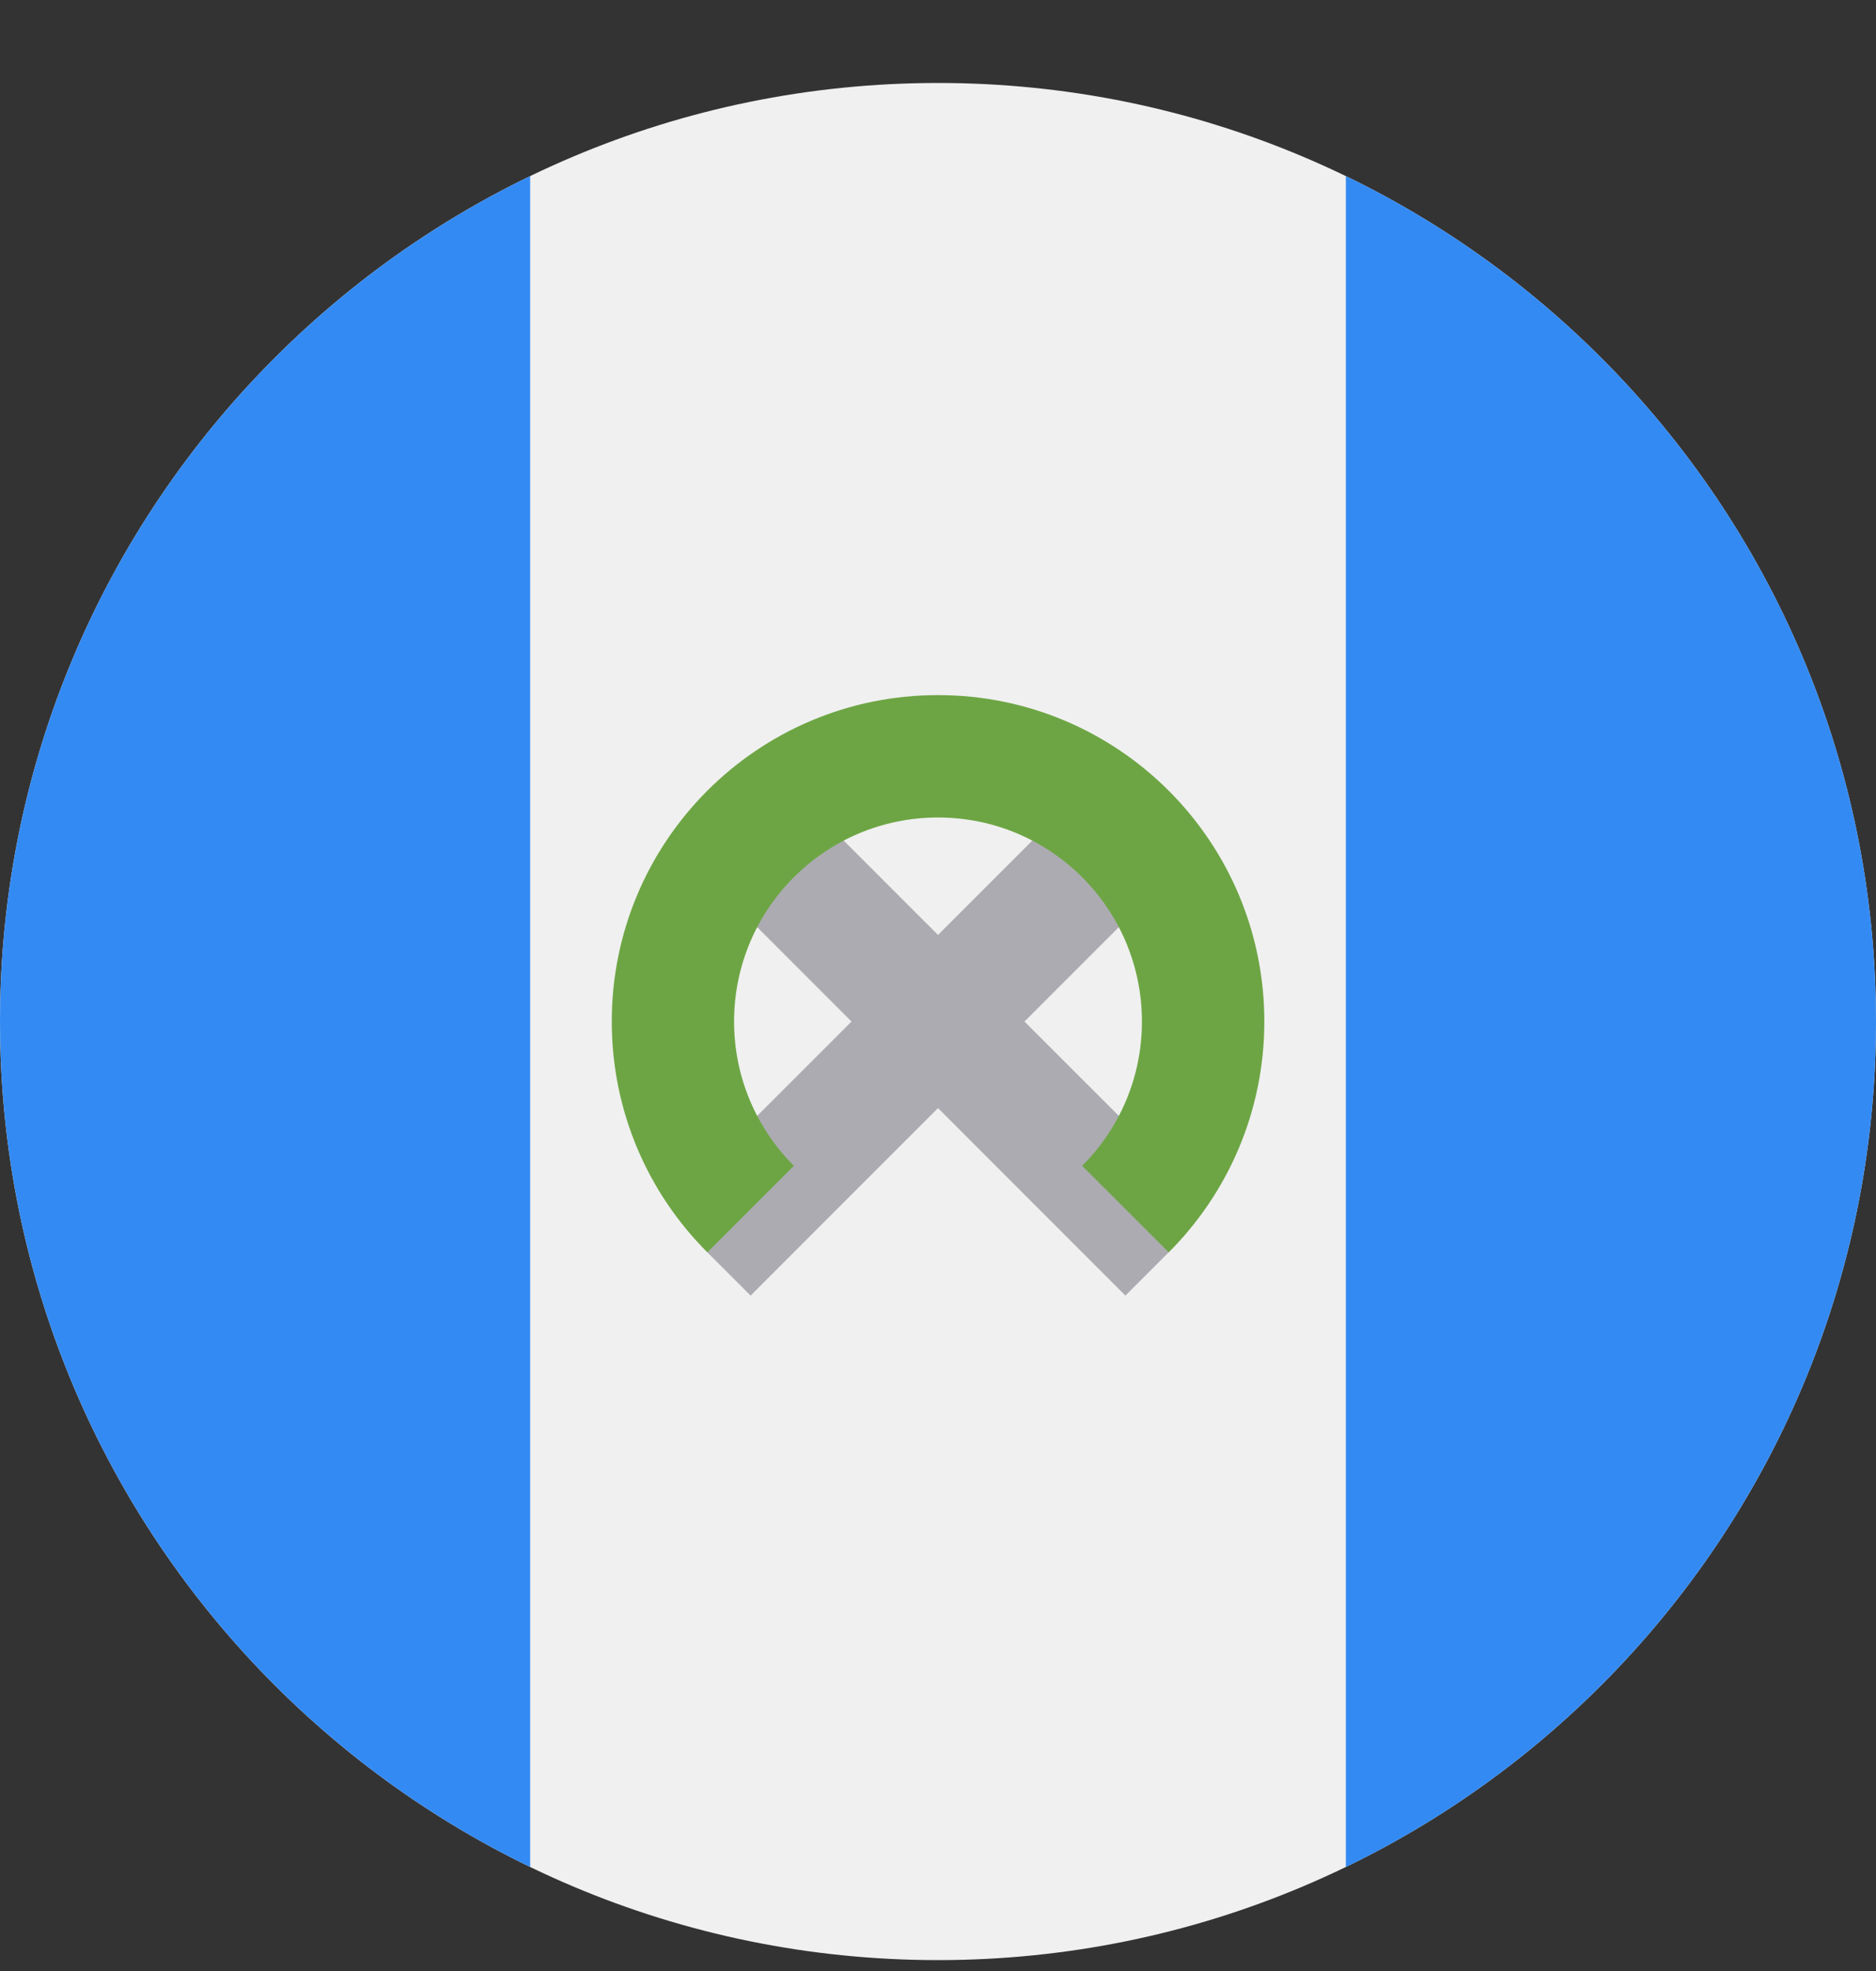
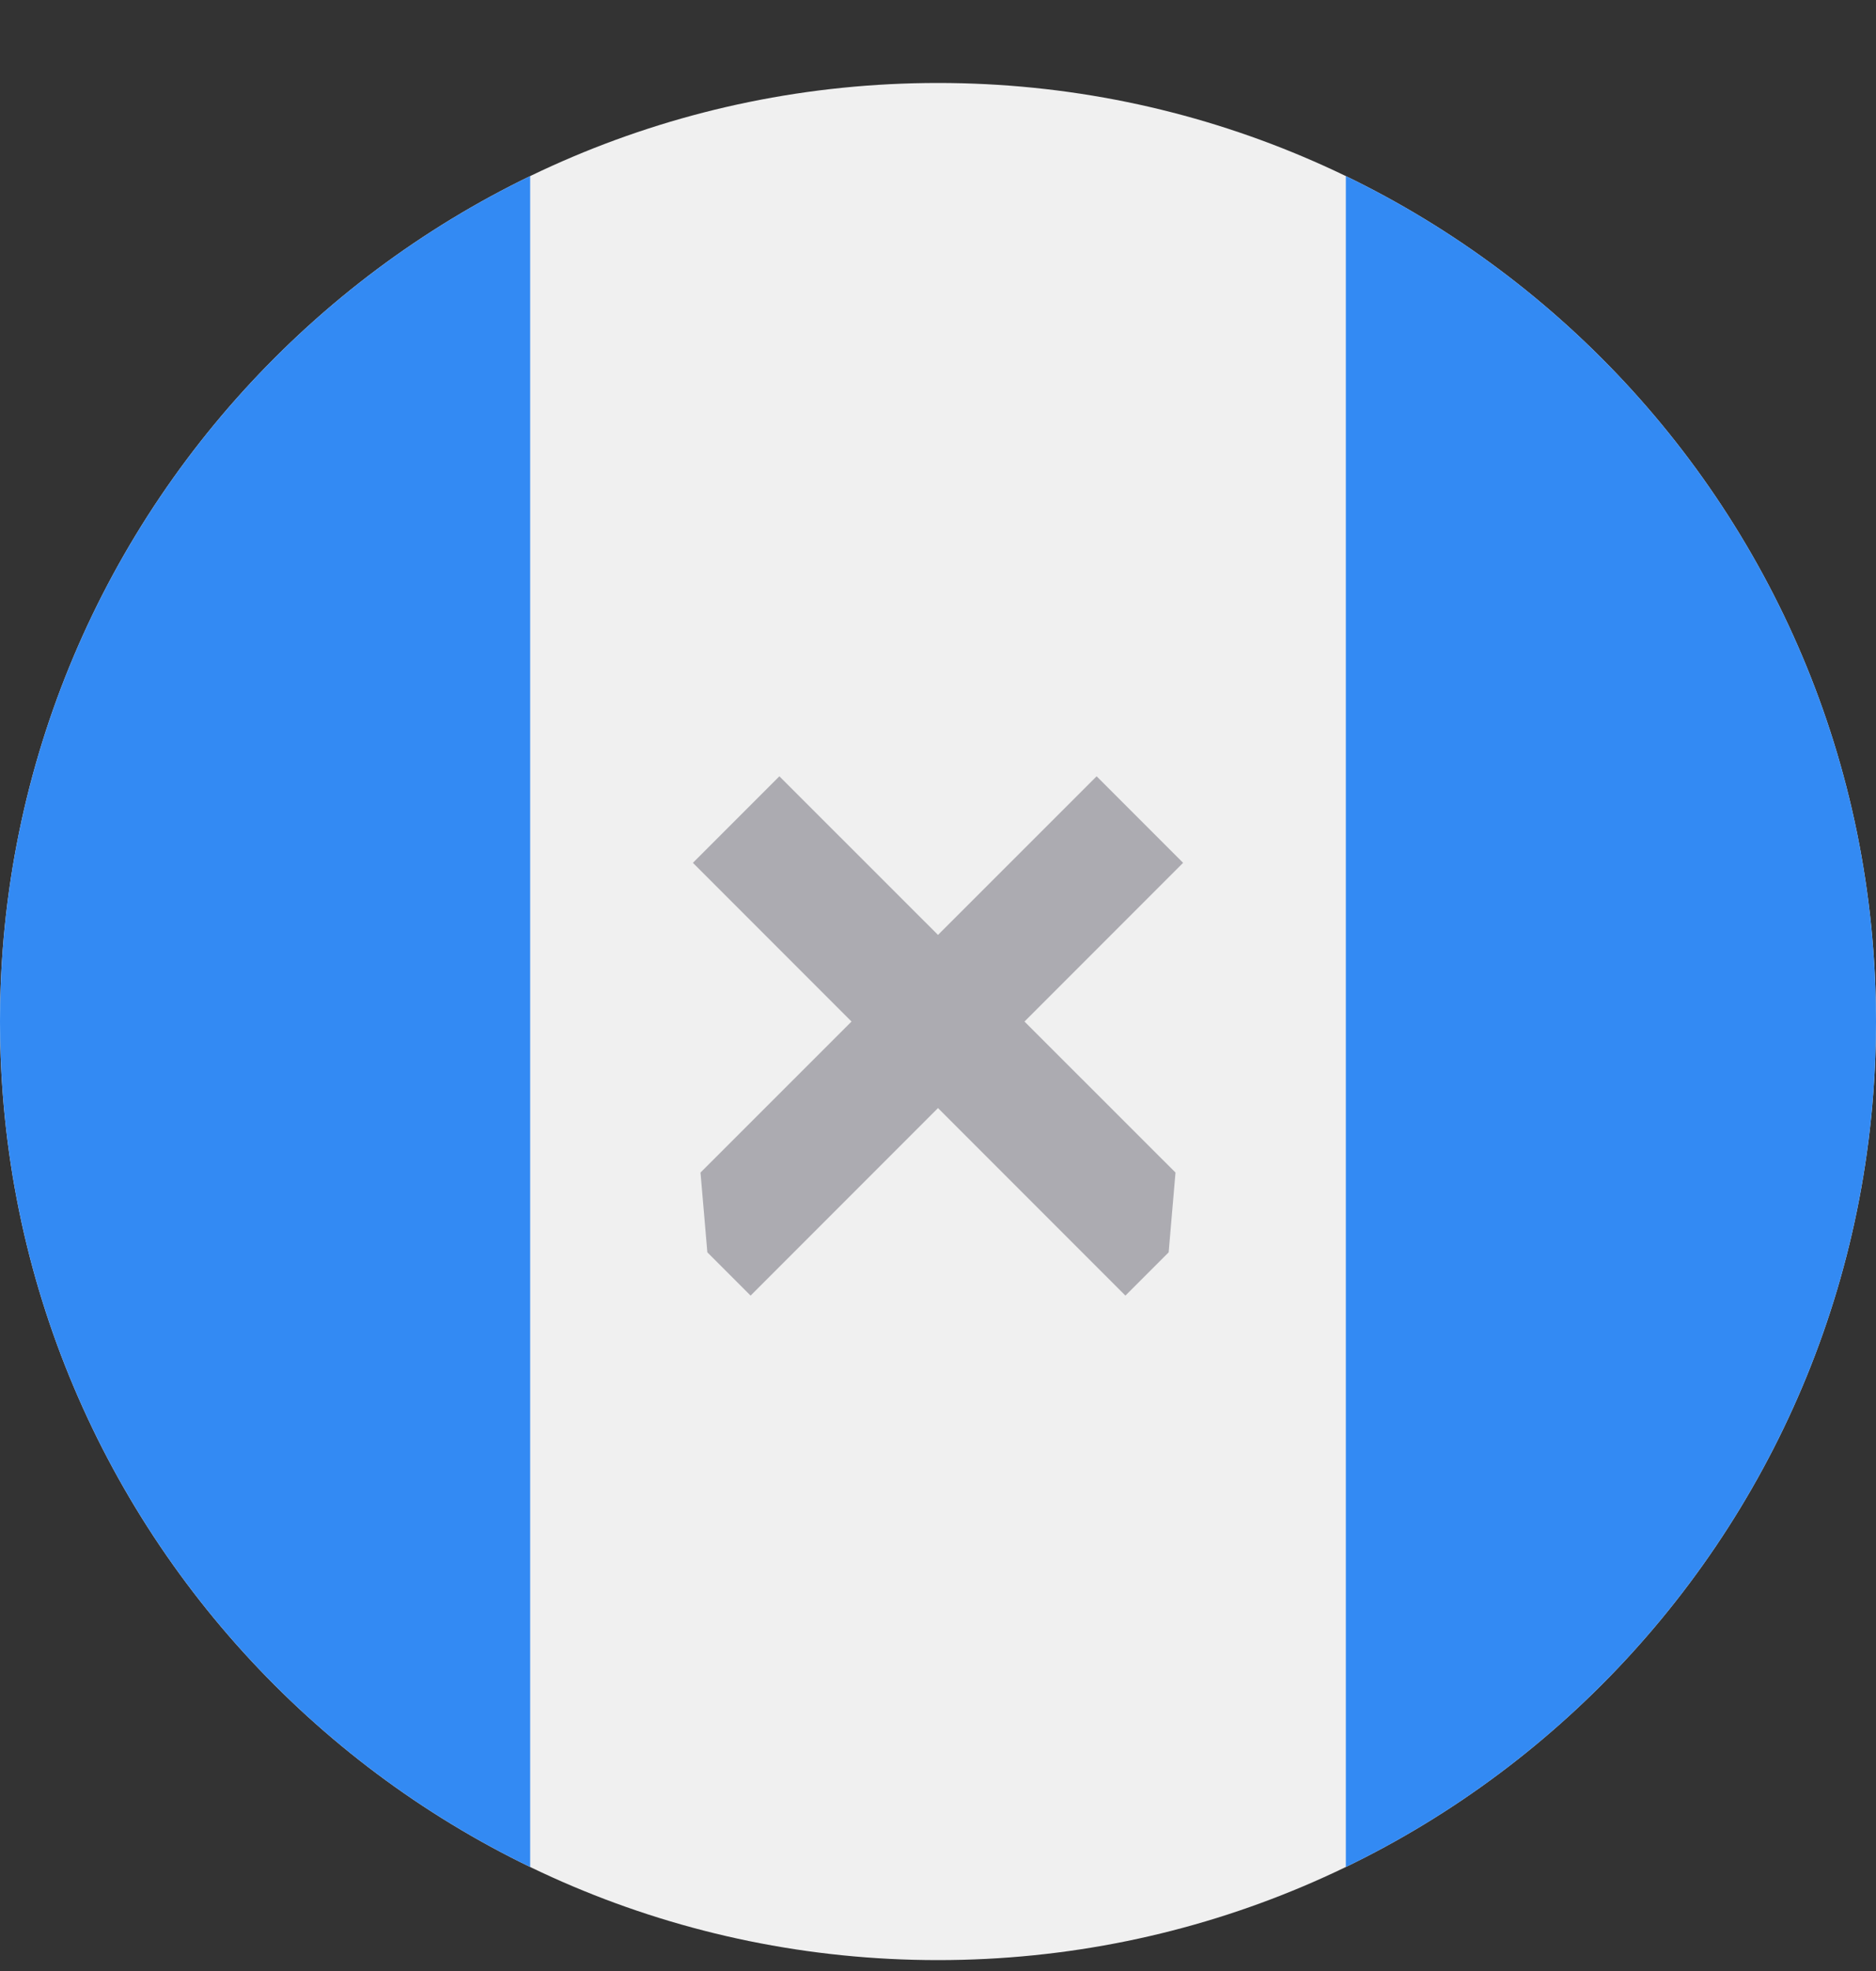
<svg xmlns="http://www.w3.org/2000/svg" width="20" height="21" viewBox="0 0 20 21" fill="none">
  <rect x="0" y="0" width="20" height="21" fill="#333333" stroke="none" />
  <g clip-path="url(#clip0_4011_330)">
    <path d="M10 0.884C4.477 0.884 0 5.361 0 10.884C0 16.407 4.477 20.884 10 20.884C15.523 20.884 20 16.407 20 10.884C20 5.361 15.523 0.884 10 0.884Z" fill="#F0F0F0" />
    <path d="M0 10.884C0 14.848 2.307 18.274 5.652 19.892V1.876C2.307 3.494 0 6.919 0 10.884Z" fill="#338AF3" />
    <path d="M20 10.884C20 6.919 17.693 3.494 14.348 1.876V19.892C17.693 18.274 20 14.848 20 10.884Z" fill="#338AF3" />
    <path d="M7.387 9.193L9.078 10.884L7.468 12.493L7.541 13.343L8.002 13.804L10 11.806L11.998 13.804L12.459 13.343L12.532 12.493L10.922 10.884L12.613 9.193L11.691 8.271L10 9.961L8.309 8.271L7.387 9.193Z" fill="#ACABB1" />
-     <path d="M7.541 13.343L8.463 12.421C8.07 12.028 7.826 11.484 7.826 10.884C7.826 9.683 8.8 8.71 10 8.71C11.201 8.71 12.174 9.683 12.174 10.884C12.174 11.484 11.931 12.028 11.537 12.421L12.46 13.343C13.089 12.714 13.479 11.844 13.479 10.884C13.479 8.963 11.921 7.406 10 7.406C8.079 7.406 6.522 8.963 6.522 10.884C6.522 11.844 6.911 12.714 7.541 13.343Z" fill="#6DA544" />
  </g>
  <defs>
    <clipPath id="clip0_4011_330">
      <rect width="20" height="20" fill="white" transform="matrix(-1 0 0 -1 20 20.884)" />
    </clipPath>
  </defs>
</svg>